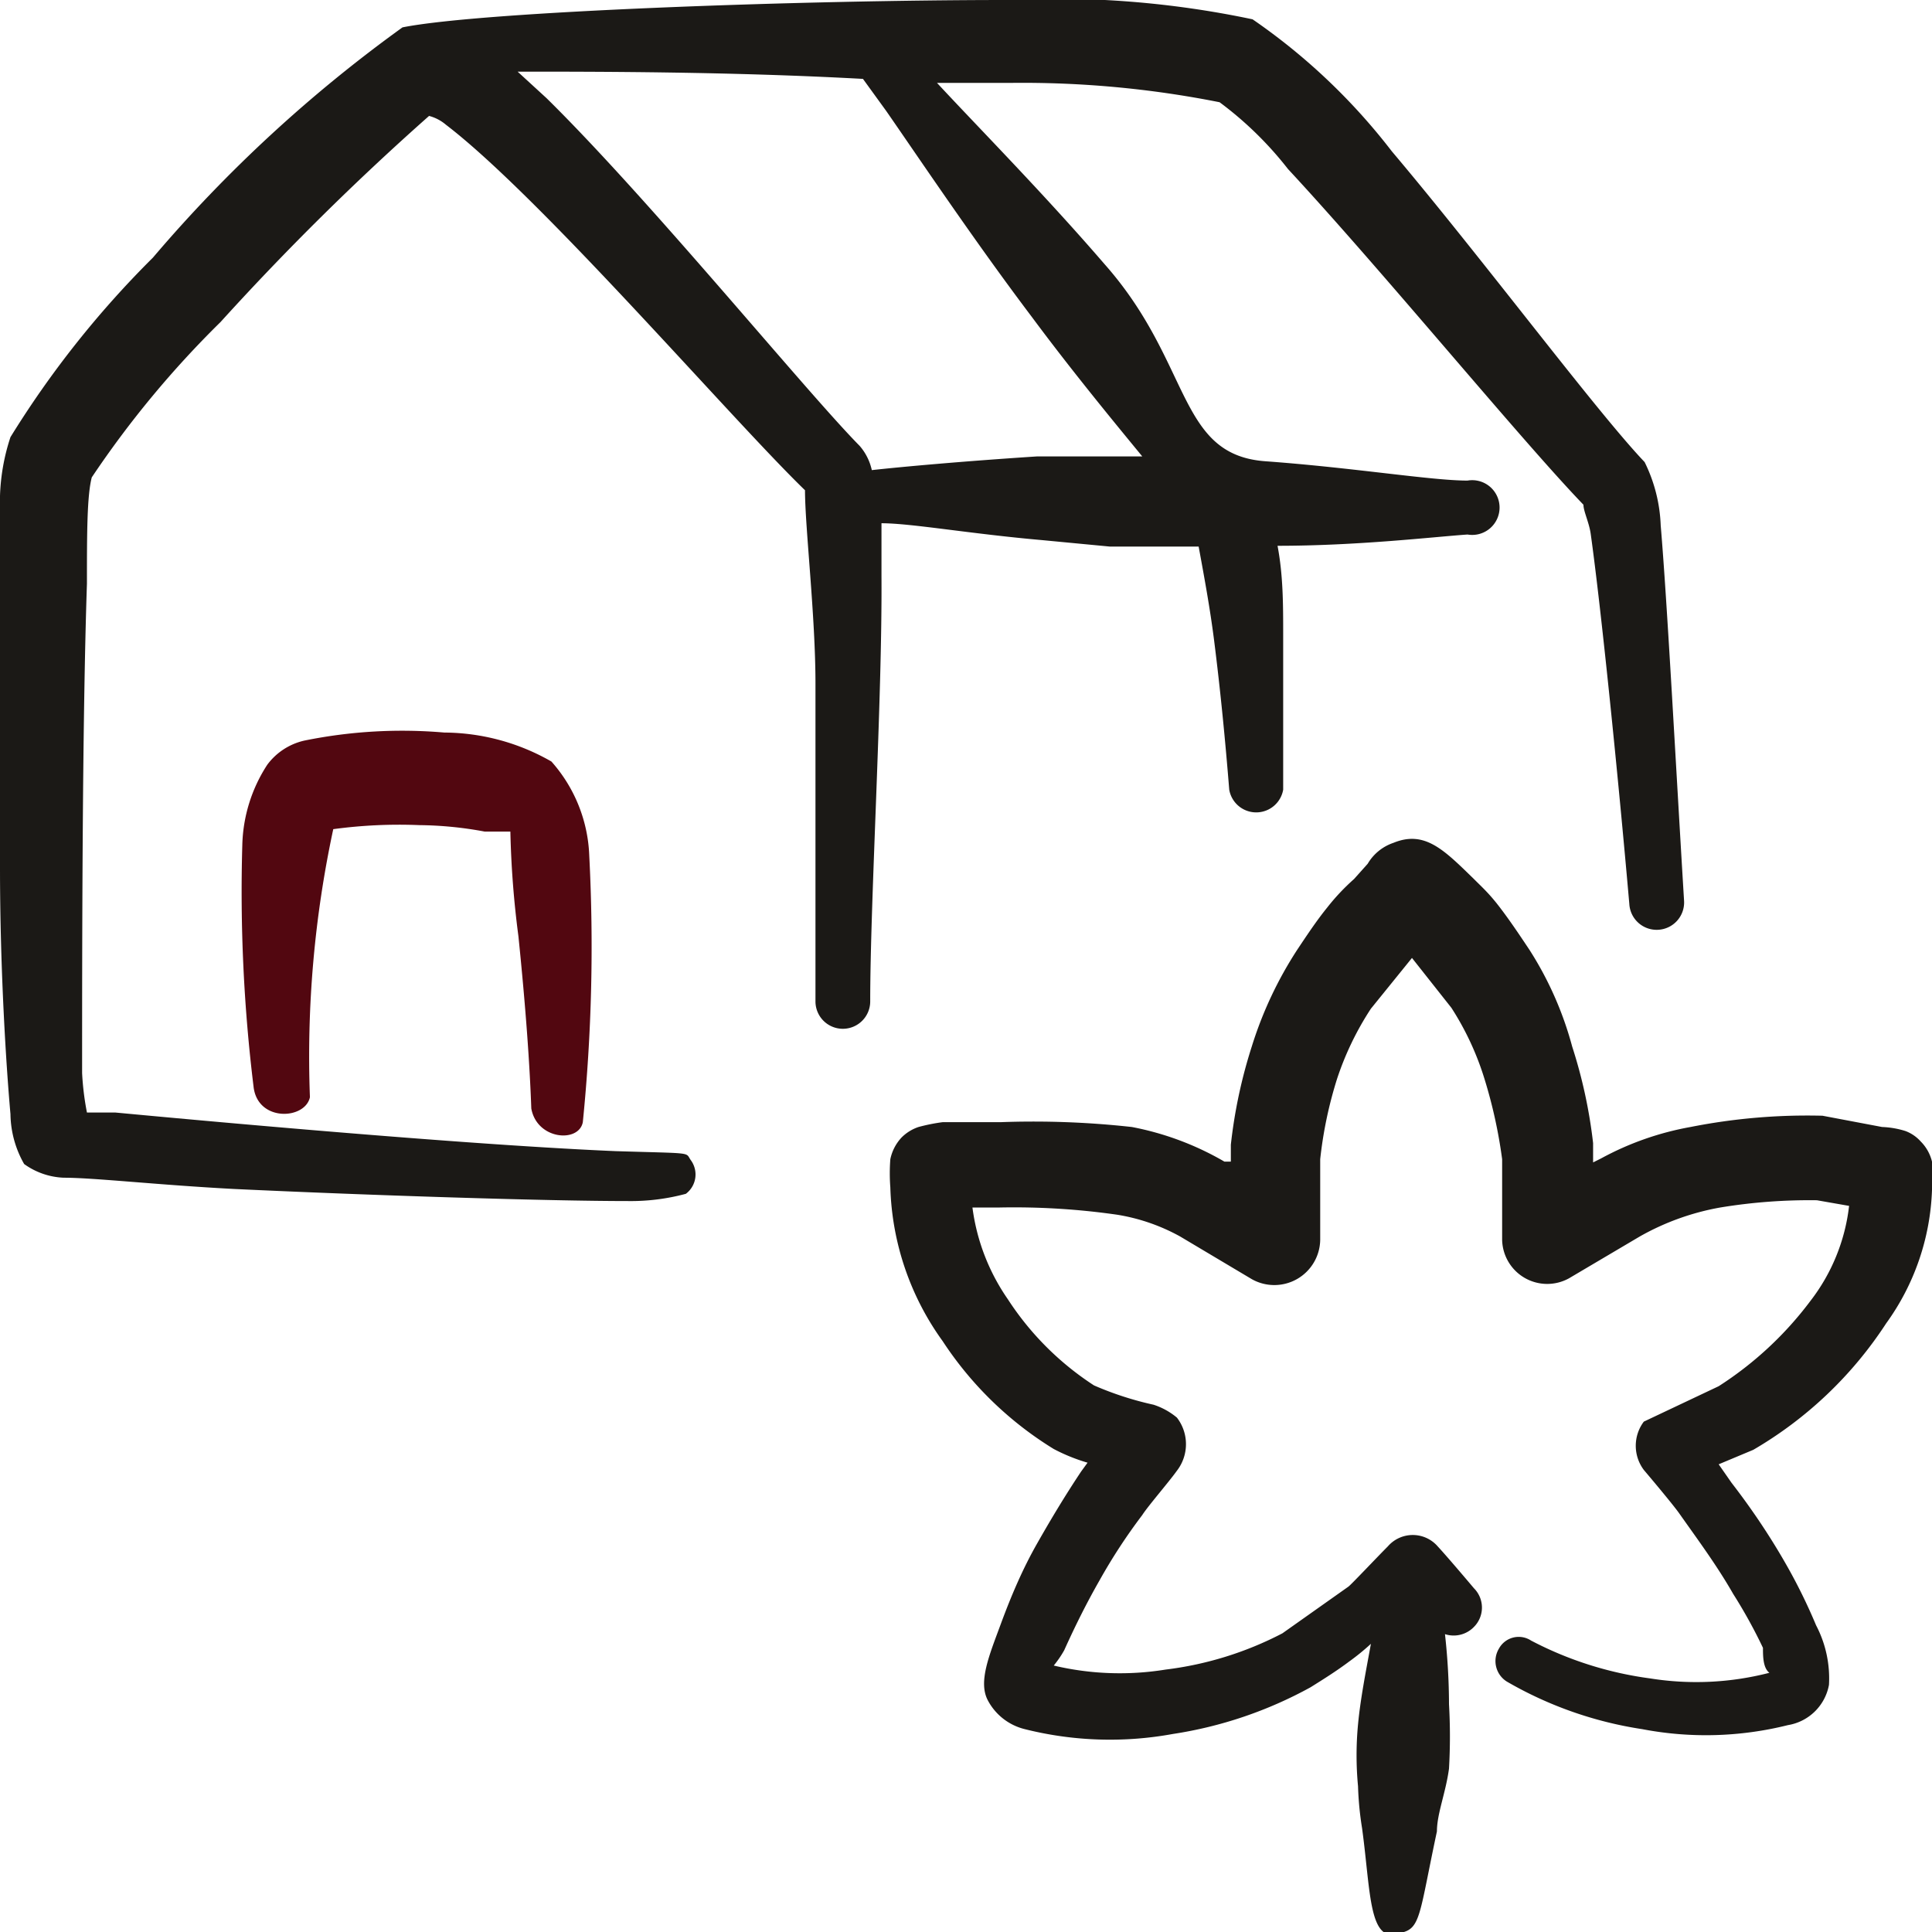
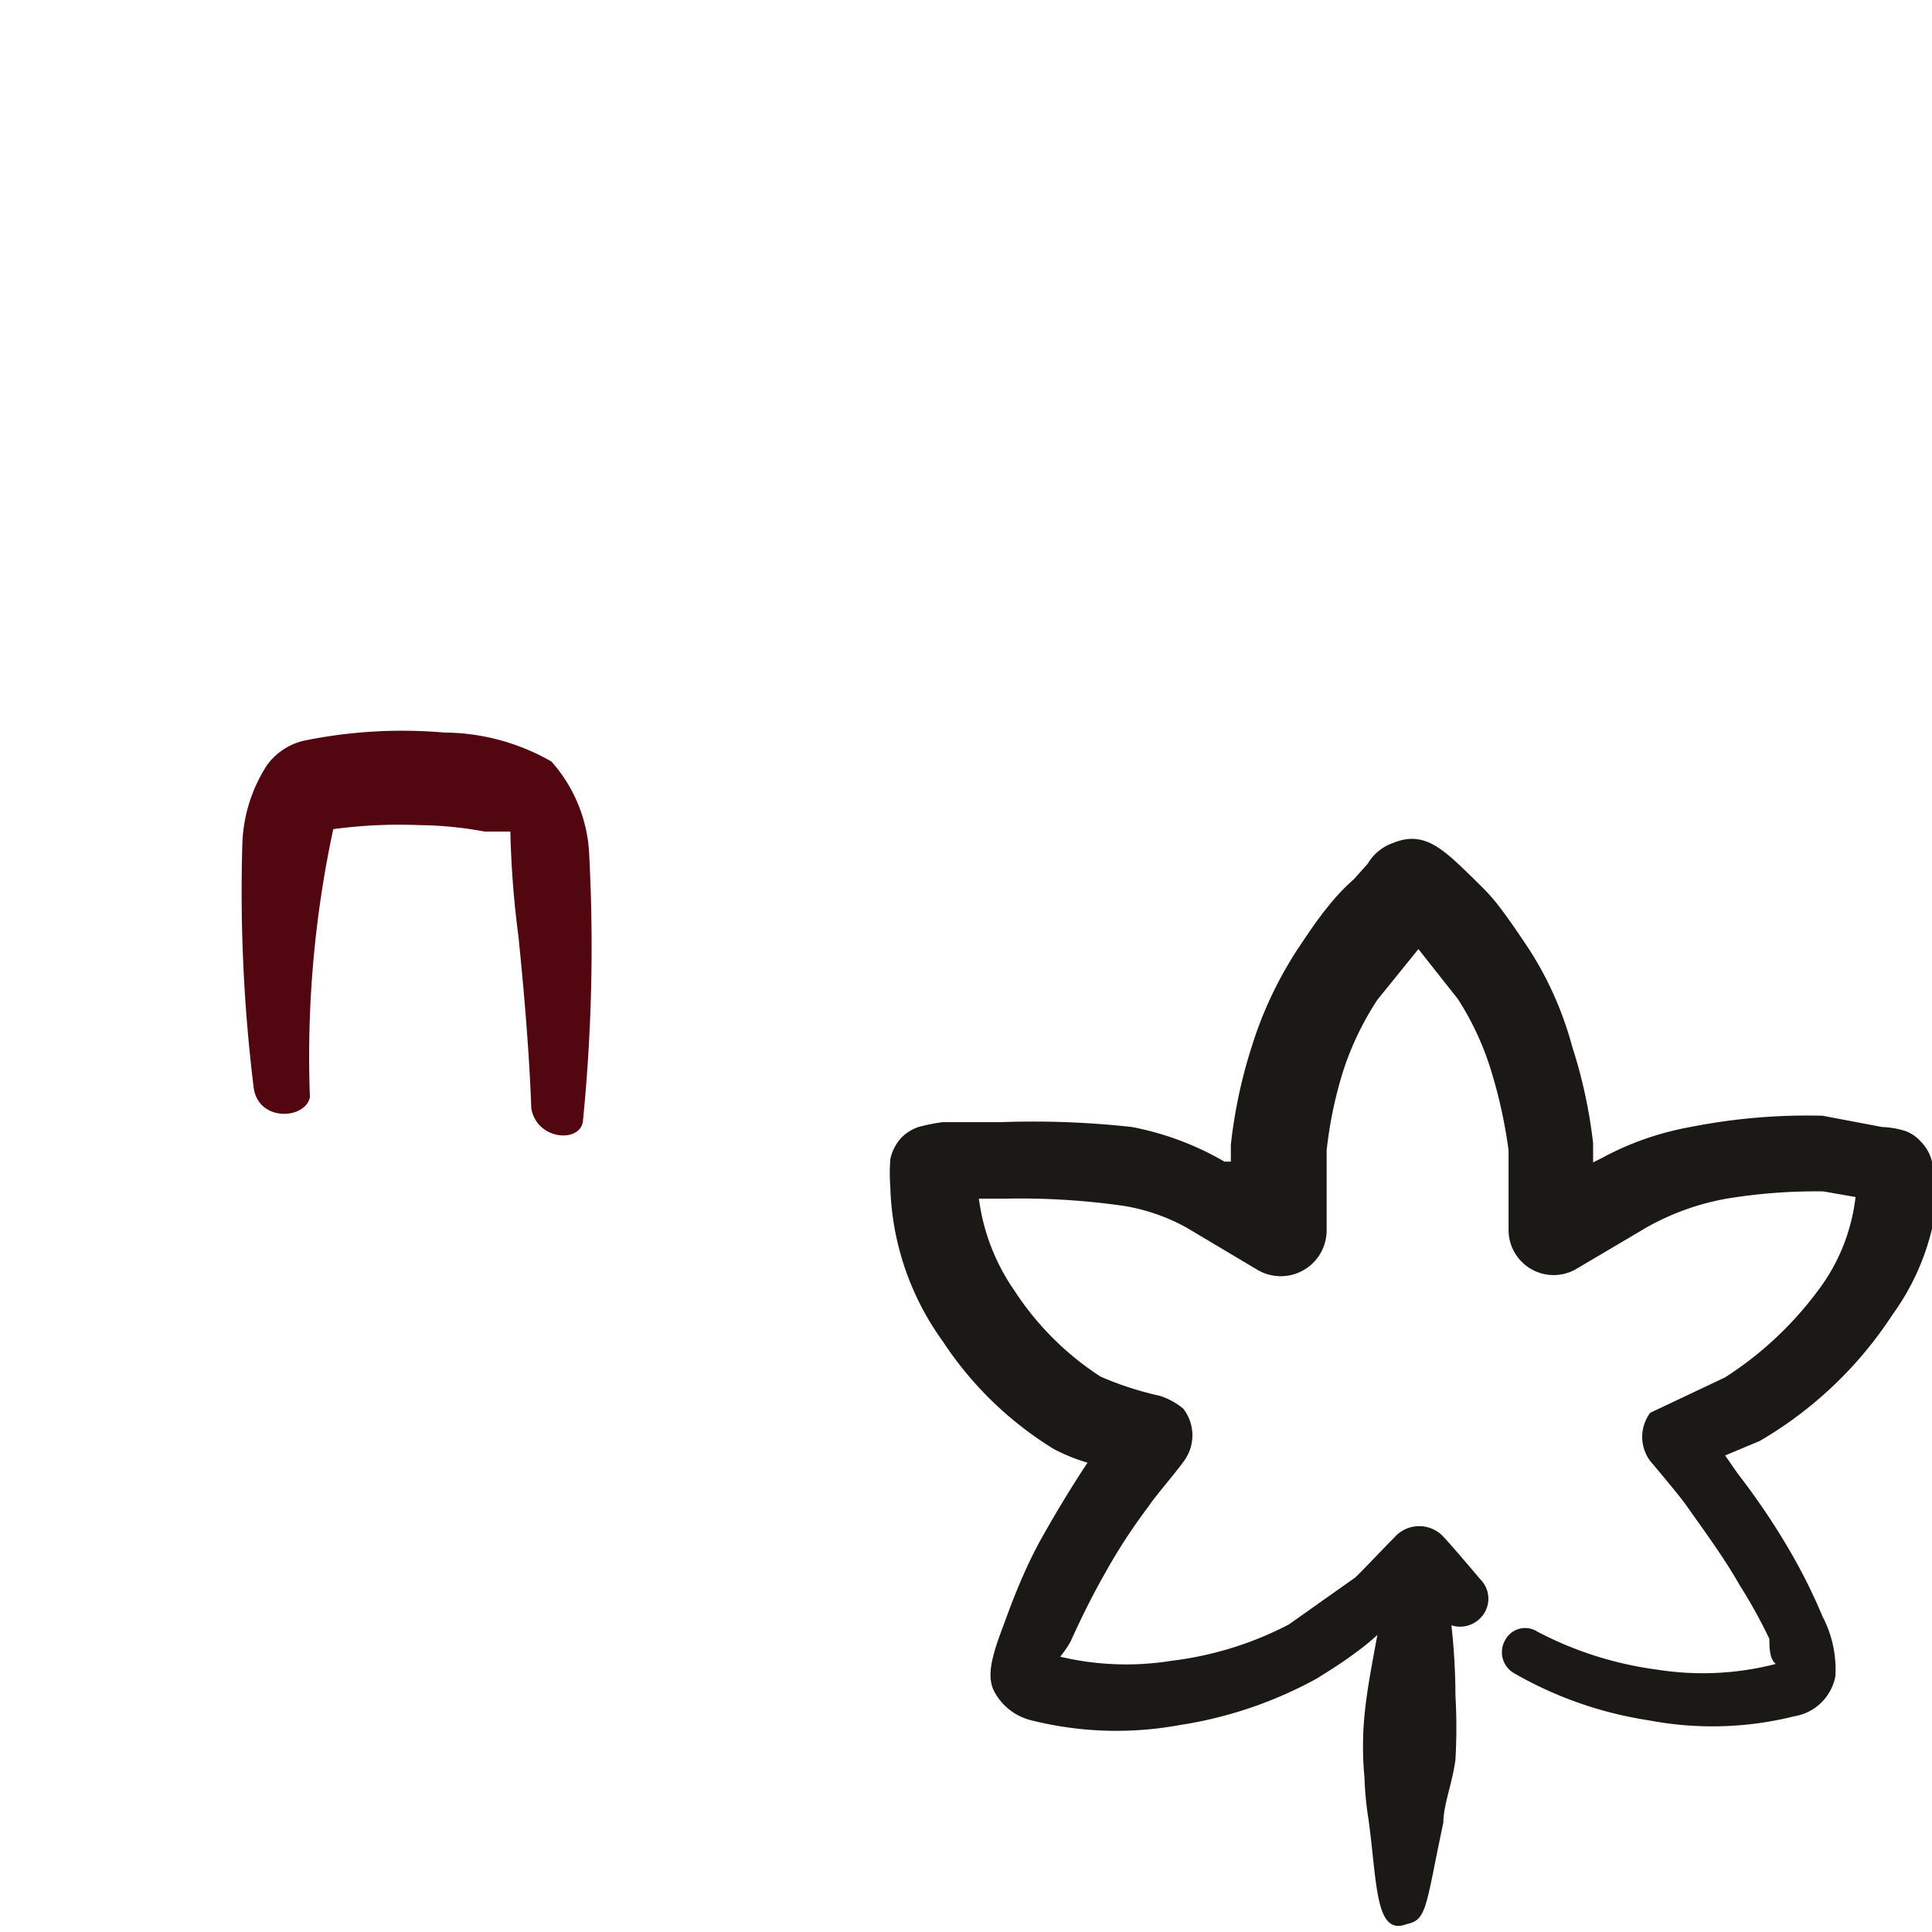
<svg xmlns="http://www.w3.org/2000/svg" viewBox="0 0 400 400" id="Cannabis-Green-House--Streamline-Freehand" height="400" width="400">
  <desc>Cannabis Green House Streamline Icon: https://streamlinehq.com</desc>
  <g>
-     <path d="M400 240.5a8.833 8.833 0 0 0 -2.333 -4.167 8 8 0 0 0 -3.167 -2.167 18.333 18.333 0 0 0 -4.833 -0.833l-12.333 -2.333A124.333 124.333 0 0 0 350 233.333a61.167 61.167 0 0 0 -18.5 6.5l-1.667 0.833v-4a102.667 102.667 0 0 0 -4.333 -20 71.333 71.333 0 0 0 -8.833 -20c-2 -3 -4 -6 -6.167 -8.833s-3.5 -4 -5.333 -5.833c-6.167 -6 -10.167 -10.167 -16.667 -7.5a9.833 9.833 0 0 0 -5.333 4.333l-2.833 3.167a44.833 44.833 0 0 0 -5.5 5.833c-2.167 2.667 -4.167 5.667 -6.167 8.667a80.333 80.333 0 0 0 -9.5 20.167 103.333 103.333 0 0 0 -4.333 20.333v3.5l-1.333 0a60.667 60.667 0 0 0 -19.167 -7.167 185.167 185.167 0 0 0 -27.167 -1l-12 0a37.667 37.667 0 0 0 -5 1 9 9 0 0 0 -3.5 2.167 9.333 9.333 0 0 0 -2.333 4.5 38.333 38.333 0 0 0 0 5.833 57.167 57.167 0 0 0 10.833 31.833A73.333 73.333 0 0 0 218.167 300a37.5 37.5 0 0 0 7 2.833l-1.333 1.833c-3.333 5 -6.333 10 -9.167 15s-5.167 10.333 -7.5 16.667 -4.667 11.833 -2.667 15.667a11.833 11.833 0 0 0 7.667 6 72.333 72.333 0 0 0 30.667 1 85.833 85.833 0 0 0 28.5 -9.667c2.667 -1.667 5.333 -3.333 8 -5.333a48 48 0 0 0 4.5 -3.667c-1 5.5 -2.167 11.333 -2.667 16.667a67.667 67.667 0 0 0 0 12.833 66.667 66.667 0 0 0 0.833 8.667c1.833 13.333 1.333 24.333 8 21.667 4.167 -0.833 3.833 -3.833 7.5 -21 0 -3.667 1.833 -8 2.5 -13a116.667 116.667 0 0 0 0 -13.333 133.333 133.333 0 0 0 -0.833 -14.5 5.833 5.833 0 0 0 6 -1.5 5.667 5.667 0 0 0 0 -8s-5.333 -6.333 -7.5 -8.667a6.833 6.833 0 0 0 -10.333 0c-2.167 2.167 -7.667 8 -8.167 8.333l-13.667 9.667a70.833 70.833 0 0 1 -24.167 7.5 59.333 59.333 0 0 1 -23.167 -0.833 21.667 21.667 0 0 0 2.167 -3.167c2.333 -5.167 4.667 -9.833 7.333 -14.5a116.667 116.667 0 0 1 8.833 -13.5c1.167 -1.833 5.5 -6.833 7.167 -9.167a9 9 0 0 0 0 -11 14.5 14.5 0 0 0 -4.833 -2.667 66.667 66.667 0 0 1 -12.333 -4 60.5 60.5 0 0 1 -17.833 -17.833 43 43 0 0 1 -7.333 -19h5.667a150 150 0 0 1 24.333 1.5 40.167 40.167 0 0 1 13 4.5l14.833 8.833a9.5 9.5 0 0 0 14.167 -8.167l0 -16.667a85.833 85.833 0 0 1 3.5 -16.667 61.667 61.667 0 0 1 7 -14.5l8.5 -10.5 8.167 10.333a59.167 59.167 0 0 1 6.833 14.667 101.5 101.5 0 0 1 3.667 16.667v16.667a9.333 9.333 0 0 0 13.833 8l14.667 -8.667a52.333 52.333 0 0 1 16.667 -6 114.167 114.167 0 0 1 20 -1.5l6.667 1.167a39.5 39.5 0 0 1 -8 19.667 72.833 72.833 0 0 1 -19 17.667l-15.5 7.333a8.333 8.333 0 0 0 0 10c1.833 2.167 6.167 7.333 7.333 9 4 5.667 7.833 10.833 11.167 16.667a104.833 104.833 0 0 1 6.167 11.167c0 1.667 0 4.167 1.333 5.167a60.5 60.5 0 0 1 -24.667 1.167 74 74 0 0 1 -24.667 -7.833 4.667 4.667 0 0 0 -6.667 1.667 5 5 0 0 0 1.667 6.833 79.667 79.667 0 0 0 28 9.833 70 70 0 0 0 30.167 -0.833 10.333 10.333 0 0 0 8.5 -8.333 23.667 23.667 0 0 0 -2.667 -12.333 114.667 114.667 0 0 0 -6.333 -12.833c-3.333 -5.833 -7.167 -11.5 -11.167 -16.667l-2.667 -3.833 7.167 -3a82.167 82.167 0 0 0 27.5 -26.167 50 50 0 0 0 9.5 -27.667 36 36 0 0 0 0 -5.833Z" fill="#1b1916" stroke-width="16.667" />
+     <path d="M400 240.5a8.833 8.833 0 0 0 -2.333 -4.167 8 8 0 0 0 -3.167 -2.167 18.333 18.333 0 0 0 -4.833 -0.833l-12.333 -2.333A124.333 124.333 0 0 0 350 233.333a61.167 61.167 0 0 0 -18.5 6.5l-1.667 0.833v-4a102.667 102.667 0 0 0 -4.333 -20 71.333 71.333 0 0 0 -8.833 -20c-2 -3 -4 -6 -6.167 -8.833s-3.5 -4 -5.333 -5.833c-6.167 -6 -10.167 -10.167 -16.667 -7.5a9.833 9.833 0 0 0 -5.333 4.333l-2.833 3.167a44.833 44.833 0 0 0 -5.5 5.833c-2.167 2.667 -4.167 5.667 -6.167 8.667a80.333 80.333 0 0 0 -9.5 20.167 103.333 103.333 0 0 0 -4.333 20.333v3.5l-1.333 0a60.667 60.667 0 0 0 -19.167 -7.167 185.167 185.167 0 0 0 -27.167 -1l-12 0a37.667 37.667 0 0 0 -5 1 9 9 0 0 0 -3.5 2.167 9.333 9.333 0 0 0 -2.333 4.5 38.333 38.333 0 0 0 0 5.833 57.167 57.167 0 0 0 10.833 31.833A73.333 73.333 0 0 0 218.167 300a37.5 37.5 0 0 0 7 2.833c-3.333 5 -6.333 10 -9.167 15s-5.167 10.333 -7.5 16.667 -4.667 11.833 -2.667 15.667a11.833 11.833 0 0 0 7.667 6 72.333 72.333 0 0 0 30.667 1 85.833 85.833 0 0 0 28.5 -9.667c2.667 -1.667 5.333 -3.333 8 -5.333a48 48 0 0 0 4.5 -3.667c-1 5.5 -2.167 11.333 -2.667 16.667a67.667 67.667 0 0 0 0 12.833 66.667 66.667 0 0 0 0.833 8.667c1.833 13.333 1.333 24.333 8 21.667 4.167 -0.833 3.833 -3.833 7.5 -21 0 -3.667 1.833 -8 2.5 -13a116.667 116.667 0 0 0 0 -13.333 133.333 133.333 0 0 0 -0.833 -14.5 5.833 5.833 0 0 0 6 -1.5 5.667 5.667 0 0 0 0 -8s-5.333 -6.333 -7.5 -8.667a6.833 6.833 0 0 0 -10.333 0c-2.167 2.167 -7.667 8 -8.167 8.333l-13.667 9.667a70.833 70.833 0 0 1 -24.167 7.5 59.333 59.333 0 0 1 -23.167 -0.833 21.667 21.667 0 0 0 2.167 -3.167c2.333 -5.167 4.667 -9.833 7.333 -14.5a116.667 116.667 0 0 1 8.833 -13.5c1.167 -1.833 5.5 -6.833 7.167 -9.167a9 9 0 0 0 0 -11 14.5 14.5 0 0 0 -4.833 -2.667 66.667 66.667 0 0 1 -12.333 -4 60.5 60.5 0 0 1 -17.833 -17.833 43 43 0 0 1 -7.333 -19h5.667a150 150 0 0 1 24.333 1.5 40.167 40.167 0 0 1 13 4.5l14.833 8.833a9.5 9.5 0 0 0 14.167 -8.167l0 -16.667a85.833 85.833 0 0 1 3.5 -16.667 61.667 61.667 0 0 1 7 -14.5l8.5 -10.5 8.167 10.333a59.167 59.167 0 0 1 6.833 14.667 101.5 101.5 0 0 1 3.667 16.667v16.667a9.333 9.333 0 0 0 13.833 8l14.667 -8.667a52.333 52.333 0 0 1 16.667 -6 114.167 114.167 0 0 1 20 -1.5l6.667 1.167a39.5 39.5 0 0 1 -8 19.667 72.833 72.833 0 0 1 -19 17.667l-15.5 7.333a8.333 8.333 0 0 0 0 10c1.833 2.167 6.167 7.333 7.333 9 4 5.667 7.833 10.833 11.167 16.667a104.833 104.833 0 0 1 6.167 11.167c0 1.667 0 4.167 1.333 5.167a60.5 60.5 0 0 1 -24.667 1.167 74 74 0 0 1 -24.667 -7.833 4.667 4.667 0 0 0 -6.667 1.667 5 5 0 0 0 1.667 6.833 79.667 79.667 0 0 0 28 9.833 70 70 0 0 0 30.167 -0.833 10.333 10.333 0 0 0 8.5 -8.333 23.667 23.667 0 0 0 -2.667 -12.333 114.667 114.667 0 0 0 -6.333 -12.833c-3.333 -5.833 -7.167 -11.5 -11.167 -16.667l-2.667 -3.833 7.167 -3a82.167 82.167 0 0 0 27.5 -26.167 50 50 0 0 0 9.5 -27.667 36 36 0 0 0 0 -5.833Z" fill="#1b1916" stroke-width="16.667" />
    <path d="M69 171.667a101.667 101.667 0 0 1 17.833 -0.833 77 77 0 0 1 13.5 1.333l5.333 0a198.667 198.667 0 0 0 1.667 21.667c1.5 14.667 2.333 26.333 2.667 35.667 1.167 6.5 9.833 7.167 10.667 2.833a363.833 363.833 0 0 0 1.333 -55.167 31 31 0 0 0 -7.833 -19.5 45 45 0 0 0 -22.167 -6 101.5 101.5 0 0 0 -29 1.667 13.167 13.167 0 0 0 -7.667 5 31.833 31.833 0 0 0 -5.167 16.667 331.833 331.833 0 0 0 2.333 50c0.833 7.333 10.667 6.833 11.667 2.167a224.333 224.333 0 0 1 4.833 -55.5Z" fill="#520710" stroke-width="16.667" />
-     <path d="M343.833 108.833a32.167 32.167 0 0 0 -3.333 -13.167c-10 -10.5 -33.333 -41.833 -52.333 -64.333A127.5 127.5 0 0 0 259.333 4 197.333 197.333 0 0 0 208.333 0C166.667 0 100 2.333 83.333 5.667A291.333 291.333 0 0 0 31.667 53.333 201.333 201.333 0 0 0 2.167 90.5a43 43 0 0 0 -2.167 12.167l0 76.833c0 21.833 1.333 41.833 2.167 51.167a21.333 21.333 0 0 0 2.833 10.333 15 15 0 0 0 8.167 2.833c6.333 0 19.5 1.5 35.333 2.333 28.333 1.333 64.833 2.5 81.5 2.5a43.833 43.833 0 0 0 12 -1.5 5 5 0 0 0 1 -7c-1.167 -1.667 0.833 -1.333 -15.5 -1.833 -35.5 -1.5 -100 -7.667 -103.667 -8l-5.833 0a57.667 57.667 0 0 1 -1 -8.167c0 -23.667 0 -71.667 1 -101.333 0 -10.167 0 -18.167 1 -22A204.833 204.833 0 0 1 45.667 66.667a553.833 553.833 0 0 1 43.167 -42.667 8.833 8.833 0 0 1 3.5 1.833c19.833 15.167 59.167 61 74.333 75.667 0 7.667 2.167 26 2.167 40l0 65.833a5.667 5.667 0 0 0 5.667 5.667 5.667 5.667 0 0 0 5.667 -5.667c0 -20.833 2.5 -62.333 2.333 -88l0 -11c6.167 0 18.167 2.167 33.333 3.5l14 1.333 18.333 0c1.167 6.333 2.333 12.667 3.167 19.167 1.333 10.5 2.333 20.833 3.167 31.167a5.667 5.667 0 0 0 11.167 0l0 -32c0 -6.333 0 -12.333 -1.167 -18.5 16.667 0 32.167 -1.833 39.333 -2.333a5.667 5.667 0 1 0 0 -11.167c-7.5 0 -23.5 -2.667 -41.833 -4s-15.167 -20.333 -33.333 -40.833c-12.5 -14.5 -26.167 -28.333 -34.667 -37.5l15 0a208.667 208.667 0 0 1 43.5 4 73.333 73.333 0 0 1 14.167 13.833c19.5 21 48.167 56 61.167 69.5 0 1.333 1.167 3.667 1.5 6 2.167 15.5 5.667 50 8 76.667a5.667 5.667 0 0 0 6 5.333 5.667 5.667 0 0 0 5.333 -6c-1.667 -27.333 -3.5 -62 -4.833 -77.667Zm-130.167 -43.167c8.167 11 16.667 21.333 22.833 28.833h-7.667l-14.167 0c-15.333 1 -28.167 2.167 -34.167 2.833a11.333 11.333 0 0 0 -2.5 -5c-11.333 -11.5 -43.333 -50.833 -64.833 -72L107.167 14.833c16.667 0 44.167 0 71.5 1.5l4.833 6.667c7.167 10.333 18.333 27 30.167 42.667Z" fill="#1b1916" stroke-width="16.667" />
  </g>
</svg>